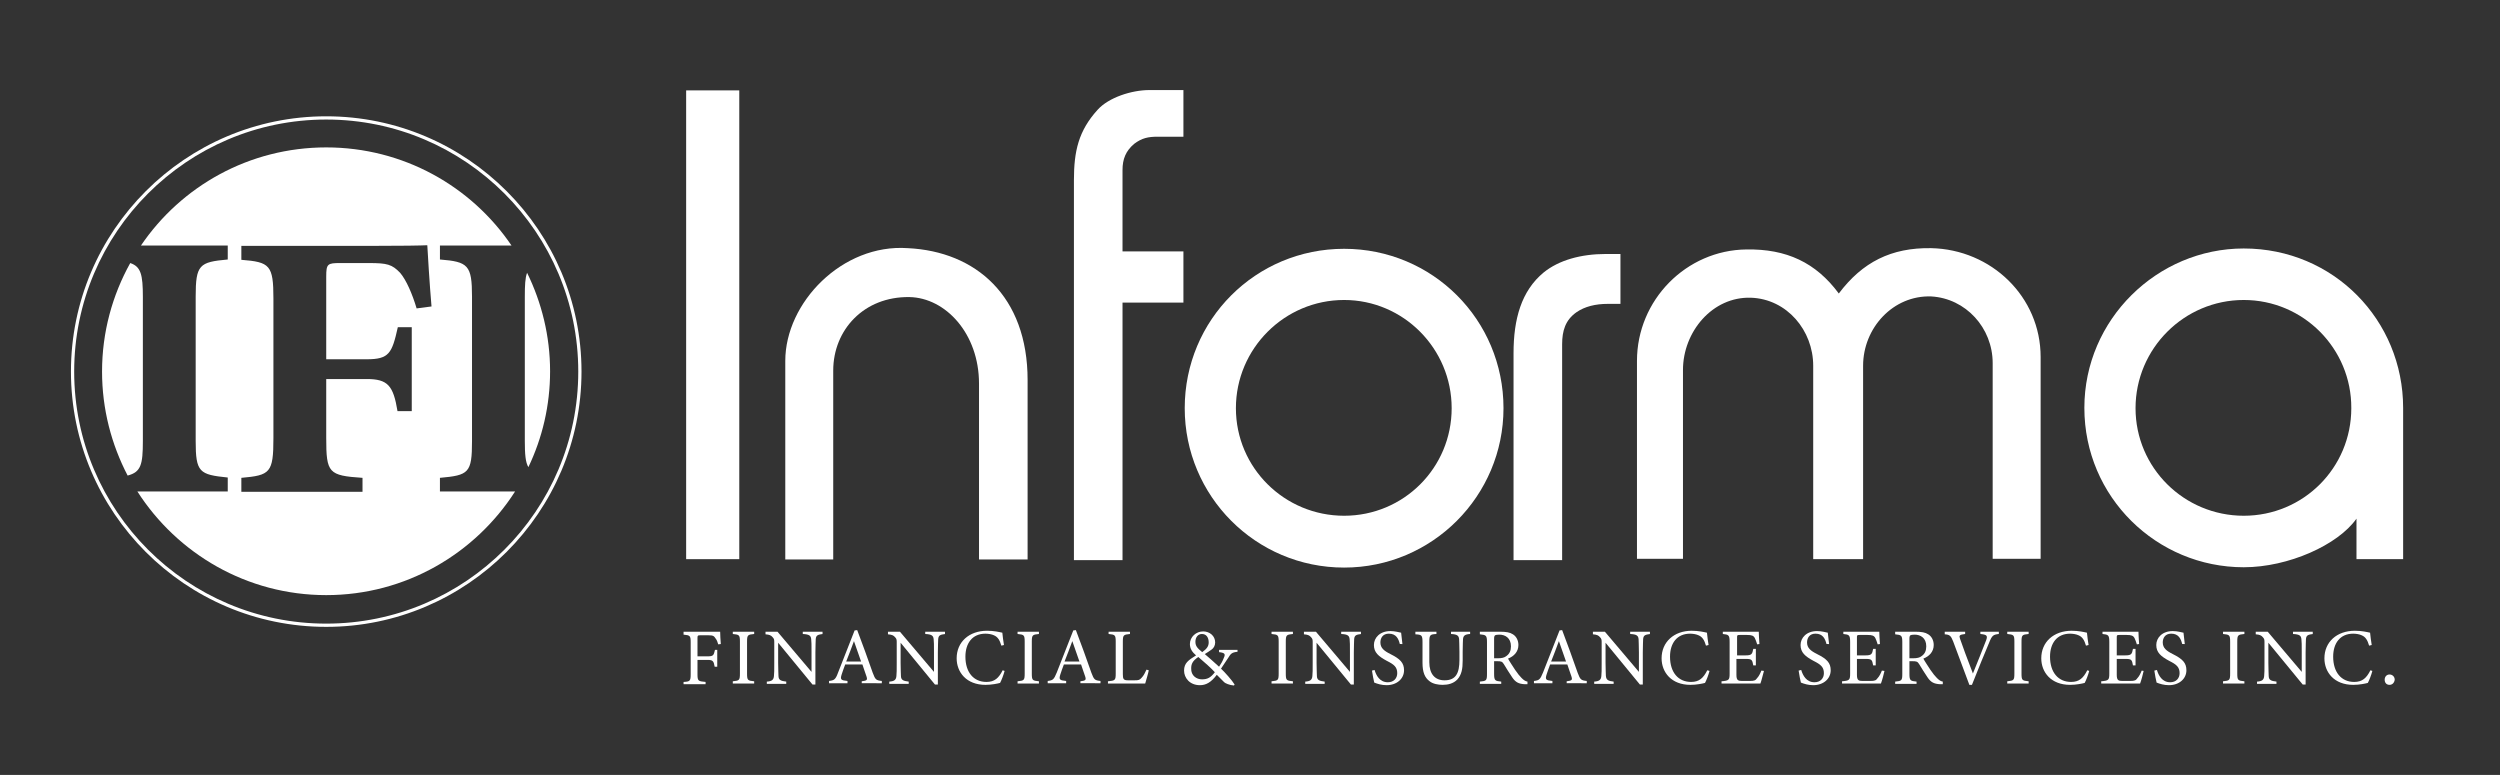
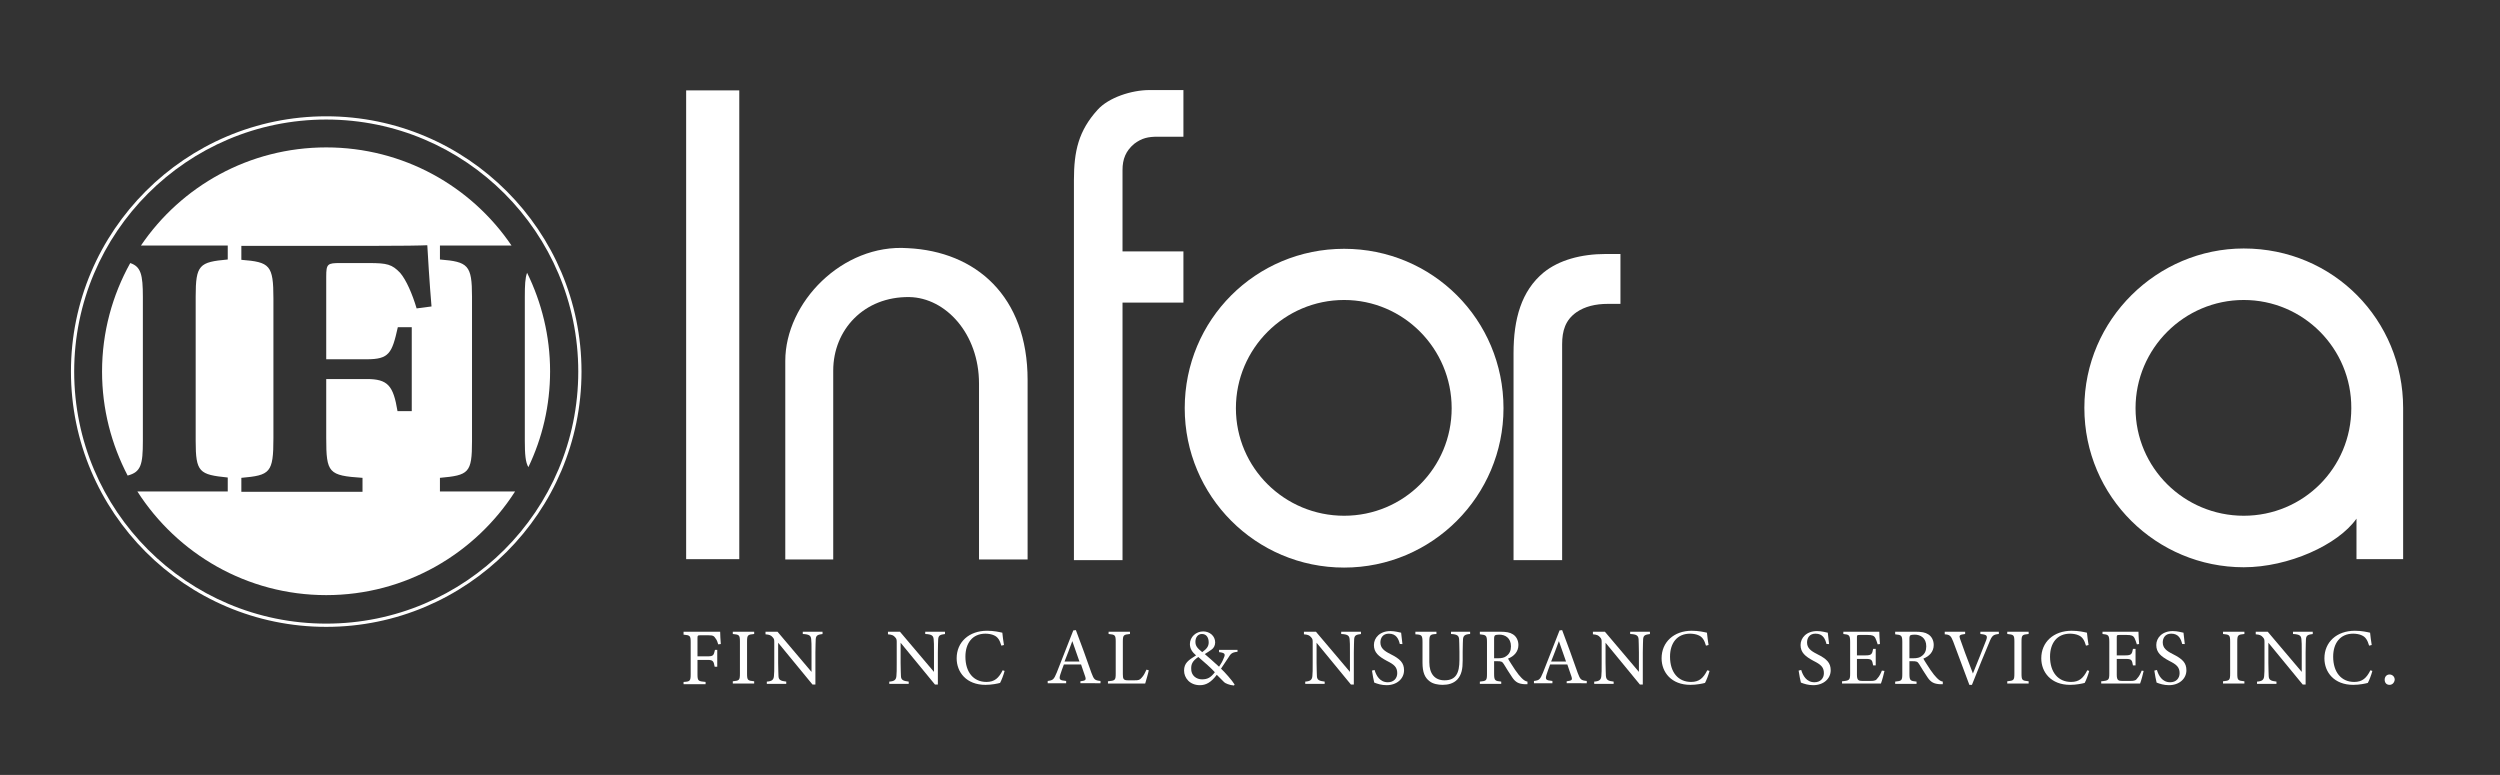
<svg xmlns="http://www.w3.org/2000/svg" version="1.1" id="Layer_1" x="0px" y="0px" viewBox="0 0 771.7 239.2" style="enable-background:new 0 0 771.7 239.2;" xml:space="preserve">
  <rect x="0" y="0" width="771.7" height="239.2" fill="#333333" stroke="none" />
  <style type="text/css">
	.st0{fill:#FFFFFF;}
</style>
  <g>
    <g>
      <g>
        <path class="st0" d="M221.7,198.9c-0.2-0.7-0.4-1.3-0.8-1.8c-0.5-0.8-0.8-1-2.2-1h-2.6c-0.7,0-0.8,0.1-0.8,0.8v5.7h3.1     c1.8,0,1.9-0.3,2.3-2h0.7v5.2h-0.8c-0.3-1.7-0.5-2.1-2.2-2.1h-3.1v4.4c0,2.1,0.2,2.2,2.5,2.4v0.7H211v-0.7c2-0.1,2.2-0.3,2.2-2.4     v-9.8c0-2.1-0.2-2.2-2.2-2.4V195h7.8c2.2,0,3.1,0,3.5,0c0,0.9,0.1,2.6,0.2,3.8L221.7,198.9z" />
      </g>
      <g>
        <path class="st0" d="M226.2,211v-0.7c2-0.2,2.2-0.3,2.2-2.4v-9.8c0-2.1-0.2-2.2-2.2-2.4V195h6.6v0.7c-2,0.2-2.2,0.3-2.2,2.4v9.8     c0,2.1,0.2,2.2,2.2,2.4v0.7H226.2z" />
      </g>
      <g>
        <path class="st0" d="M254,195.7c-1.6,0.2-2.1,0.4-2.2,1.6c0,0.8-0.1,1.8-0.1,4.1v9.9h-0.9l-10.6-12.9v6.2c0,2.2,0.1,3.3,0.1,4     c0,1.3,0.7,1.6,2.4,1.8v0.7h-6v-0.7c1.5-0.1,2.1-0.5,2.2-1.7c0.1-0.8,0.1-1.9,0.1-4.1v-6.3c0-0.7,0-1.1-0.5-1.6     c-0.5-0.6-1-0.8-2.2-0.9V195h3.7l10.5,12.4v-6c0-2.3,0-3.4-0.1-4.1c-0.1-1.1-0.6-1.5-2.6-1.6V195h6.1V195.7z" />
      </g>
      <g>
-         <path class="st0" d="M266,211v-0.7c1.6-0.2,1.8-0.4,1.5-1.4c-0.3-1-0.8-2.2-1.3-3.8h-5.3c-0.4,1.1-0.8,2.1-1.1,3.1     c-0.5,1.6-0.2,1.8,1.8,2v0.7h-5.7v-0.7c1.6-0.2,2-0.4,2.8-2.6l5.1-13l0.8-0.1c1.6,4.2,3.3,8.9,4.8,13.2c0.8,2.1,1,2.3,2.8,2.5     v0.7H266z M263.6,197.9c-0.8,2.1-1.6,4.4-2.4,6.3h4.6L263.6,197.9z" />
-       </g>
+         </g>
      <g>
        <path class="st0" d="M291.8,195.7c-1.6,0.2-2.1,0.4-2.2,1.6c0,0.8-0.1,1.8-0.1,4.1v9.9h-0.9L278,198.4v6.2c0,2.2,0.1,3.3,0.1,4     c0,1.3,0.7,1.6,2.4,1.8v0.7h-6v-0.7c1.5-0.1,2.1-0.5,2.2-1.7c0.1-0.8,0.1-1.9,0.1-4.1v-6.3c0-0.7,0-1.1-0.5-1.6     c-0.5-0.6-1-0.8-2.2-0.9V195h3.7l10.5,12.4v-6c0-2.3,0-3.4-0.1-4.1c-0.1-1.1-0.6-1.5-2.6-1.6V195h6.1V195.7z" />
      </g>
      <g>
        <path class="st0" d="M310.1,207.1c-0.3,1.2-1,3-1.4,3.7c-0.7,0.2-2.6,0.6-4.5,0.6c-5.9,0-8.9-3.9-8.9-8.2c0-5,3.8-8.5,9.4-8.5     c2.1,0,3.8,0.4,4.7,0.6c0.1,1.1,0.3,2.6,0.5,3.8l-0.8,0.2c-0.5-1.7-1.1-2.7-2.3-3.2c-0.6-0.3-1.7-0.5-2.6-0.5     c-4.1,0-6.2,3-6.2,7.1c0,4.8,2.5,7.8,6.5,7.8c2.5,0,3.8-1.2,5-3.6L310.1,207.1z" />
      </g>
      <g>
-         <path class="st0" d="M314.1,211v-0.7c2-0.2,2.2-0.3,2.2-2.4v-9.8c0-2.1-0.2-2.2-2.2-2.4V195h6.6v0.7c-2,0.2-2.2,0.3-2.2,2.4v9.8     c0,2.1,0.2,2.2,2.2,2.4v0.7H314.1z" />
-       </g>
+         </g>
      <g>
        <path class="st0" d="M333.5,211v-0.7c1.6-0.2,1.8-0.4,1.5-1.4c-0.3-1-0.8-2.2-1.3-3.8h-5.3c-0.4,1.1-0.8,2.1-1.1,3.1     c-0.5,1.6-0.2,1.8,1.8,2v0.7h-5.7v-0.7c1.6-0.2,1.9-0.4,2.8-2.6l5.1-13l0.8-0.1c1.6,4.2,3.3,8.9,4.8,13.2c0.8,2.1,1,2.3,2.8,2.5     v0.7H333.5z M331,197.9c-0.8,2.1-1.6,4.4-2.4,6.3h4.6L331,197.9z" />
      </g>
      <g>
        <path class="st0" d="M354.6,206.9c-0.1,0.8-0.9,3.3-1.1,4.1H342v-0.7c2.2-0.2,2.4-0.3,2.4-2.4v-9.8c0-2.1-0.2-2.2-2.2-2.4V195     h6.6v0.7c-2,0.2-2.2,0.3-2.2,2.4v10c0,1.5,0.2,1.9,1.6,1.9c0,0,1.8,0,2,0c1.3,0,1.6-0.1,2.2-0.8c0.6-0.6,1.1-1.6,1.5-2.5     L354.6,206.9z" />
      </g>
      <g>
        <path class="st0" d="M381.9,201.2c-1.7,0.2-2,0.6-2.8,1.9c-0.6,0.9-1.3,1.9-2.2,3.3c1.1,1,3.5,3.7,4.2,4.9l-0.2,0.3     c-1.4-0.1-2.7-0.7-3-1c-0.3-0.3-1.5-1.5-2.3-2.3c-1.8,2.4-3.4,3.2-5.2,3.2c-3.2,0-4.9-2.3-4.9-4.5c0-2.3,1.3-3.2,3.7-4.7     c-1.2-1-1.9-2.1-1.9-3.5c0-2.2,1.9-3.9,4.1-3.9c2,0,3.7,1.4,3.7,3.4c0,1-0.5,1.8-1.1,2.2c-0.5,0.4-1.2,0.8-2.1,1.4     c0.8,0.7,2.8,2.4,4.4,3.9c0.6-0.9,1.1-1.7,1.5-2.8c0.5-1.1,0.3-1.5-1.5-1.7v-0.7h5.7V201.2z M371,209.7c1.7,0,2.7-0.5,4-2.2     c-1.3-1.4-3-2.9-5.1-4.7c-1.8,1.2-2.2,2.2-2.2,3.5C367.6,208.6,369.4,209.7,371,209.7z M371,195.7c-1.2,0-2,1-2,2.4     c0,1.3,0.6,2,2.1,3.2c1.4-1,2-1.8,2-3C373.1,196.8,372.4,195.7,371,195.7z" />
      </g>
      <g>
-         <path class="st0" d="M392.5,211v-0.7c2-0.2,2.2-0.3,2.2-2.4v-9.8c0-2.1-0.2-2.2-2.2-2.4V195h6.6v0.7c-2,0.2-2.2,0.3-2.2,2.4v9.8     c0,2.1,0.2,2.2,2.2,2.4v0.7H392.5z" />
-       </g>
+         </g>
      <g>
        <path class="st0" d="M420.2,195.7c-1.6,0.2-2.1,0.4-2.2,1.6c0,0.8-0.1,1.8-0.1,4.1v9.9h-0.9l-10.6-12.9v6.2c0,2.2,0.1,3.3,0.1,4     c0,1.3,0.7,1.6,2.4,1.8v0.7h-6v-0.7c1.5-0.1,2.1-0.5,2.2-1.7c0.1-0.8,0.1-1.9,0.1-4.1v-6.3c0-0.7,0-1.1-0.5-1.6     c-0.5-0.6-1-0.8-2.2-0.9V195h3.7l10.5,12.4v-6c0-2.3,0-3.4-0.1-4.1c-0.1-1.1-0.6-1.5-2.6-1.6V195h6.1V195.7z" />
      </g>
      <g>
        <path class="st0" d="M432.1,198.8c-0.4-1.6-1.1-3.2-3.4-3.2c-1.9,0-2.6,1.4-2.6,2.7c0,1.7,1.1,2.6,3.1,3.6c3,1.5,4.2,2.7,4.2,5     c0,2.6-2.2,4.6-5.4,4.6c-1.5,0-2.8-0.4-3.8-0.8c-0.2-0.7-0.5-2.4-0.7-3.7l0.8-0.2c0.5,1.7,1.6,3.8,4.1,3.8c1.8,0,2.9-1.2,2.9-2.8     c0-1.9-1-2.7-3.2-3.8c-2.6-1.4-4-2.6-4-4.9c0-2.2,1.8-4.3,5.1-4.3c1.4,0,2.7,0.4,3.3,0.5c0.1,0.9,0.2,1.9,0.4,3.5L432.1,198.8z" />
      </g>
      <g>
        <path class="st0" d="M453.8,195.7c-1.6,0.1-2.1,0.5-2.2,1.6c0,0.6-0.1,1.6-0.1,3.9v2.7c0,2.5-0.3,4.4-1.7,5.9     c-1.2,1.2-2.8,1.6-4.5,1.6c-1.4,0-3-0.3-4-1.1c-1.5-1.1-2.2-2.8-2.2-5.7v-6.3c0-2.2-0.2-2.4-2.2-2.5V195h6.5v0.7     c-2,0.1-2.2,0.3-2.2,2.5v6.2c0,3.6,1.7,5.6,4.7,5.6c3.5,0,4.6-2.2,4.6-6.3v-2.5c0-2.3-0.1-3.2-0.1-3.9c-0.1-1.1-0.6-1.5-2.5-1.6     V195h5.9V195.7z" />
      </g>
      <g>
        <path class="st0" d="M471.5,211.2c-0.3,0-0.6,0-0.9,0c-1.8-0.1-2.8-0.6-3.8-2.1c-0.9-1.3-1.8-2.8-2.6-4.1     c-0.5-0.8-0.8-0.9-2.1-0.9h-0.9v3.9c0,2.1,0.3,2.2,2.2,2.4v0.7h-6.6v-0.7c2-0.2,2.2-0.3,2.2-2.4v-9.8c0-2.1-0.3-2.2-2.2-2.4V195     h6.3c1.8,0,3,0.2,3.9,0.8c1,0.6,1.7,1.8,1.7,3.3c0,2.1-1.4,3.5-3.2,4.2c0.4,0.8,1.5,2.4,2.2,3.5c0.9,1.3,1.4,1.9,2,2.5     c0.7,0.7,1.2,1,1.8,1.1L471.5,211.2z M462.3,203.2c1.3,0,2.1-0.2,2.7-0.7c1-0.7,1.4-1.7,1.4-3c0-2.6-1.8-3.6-3.6-3.6     c-0.7,0-1.1,0.1-1.3,0.2c-0.2,0.2-0.3,0.4-0.3,1.1v6H462.3z" />
      </g>
      <g>
        <path class="st0" d="M483.6,211v-0.7c1.6-0.2,1.8-0.4,1.5-1.4c-0.3-1-0.8-2.2-1.3-3.8h-5.3c-0.4,1.1-0.8,2.1-1.1,3.1     c-0.5,1.6-0.2,1.8,1.8,2v0.7h-5.7v-0.7c1.6-0.2,1.9-0.4,2.8-2.6l5.1-13l0.8-0.1c1.6,4.2,3.3,8.9,4.8,13.2c0.8,2.1,1,2.3,2.8,2.5     v0.7H483.6z M481.2,197.9c-0.8,2.1-1.6,4.4-2.4,6.3h4.6L481.2,197.9z" />
      </g>
      <g>
        <path class="st0" d="M509.4,195.7c-1.6,0.2-2.1,0.4-2.2,1.6c0,0.8-0.1,1.8-0.1,4.1v9.9h-0.9l-10.6-12.9v6.2c0,2.2,0.1,3.3,0.1,4     c0.1,1.3,0.7,1.6,2.4,1.8v0.7h-6v-0.7c1.5-0.1,2.1-0.5,2.2-1.7c0.1-0.8,0.1-1.9,0.1-4.1v-6.3c0-0.7,0-1.1-0.5-1.6     c-0.5-0.6-1-0.8-2.2-0.9V195h3.7l10.5,12.4v-6c0-2.3-0.1-3.4-0.1-4.1c-0.1-1.1-0.6-1.5-2.6-1.6V195h6.1V195.7z" />
      </g>
      <g>
        <path class="st0" d="M527.7,207.1c-0.3,1.2-1,3-1.4,3.7c-0.7,0.2-2.6,0.6-4.5,0.6c-5.9,0-8.9-3.9-8.9-8.2c0-5,3.8-8.5,9.3-8.5     c2.1,0,3.8,0.4,4.7,0.6c0.1,1.1,0.3,2.6,0.5,3.8l-0.8,0.2c-0.5-1.7-1.1-2.7-2.3-3.2c-0.6-0.3-1.7-0.5-2.6-0.5     c-4.1,0-6.2,3-6.2,7.1c0,4.8,2.5,7.8,6.5,7.8c2.5,0,3.8-1.2,5-3.6L527.7,207.1z" />
      </g>
      <g>
-         <path class="st0" d="M544.5,207.1c-0.2,0.6-0.8,3.2-1.1,3.9h-12v-0.7c2.3-0.2,2.5-0.4,2.5-2.4v-9.7c0-2.2-0.3-2.3-2.1-2.5V195     h7.5c2.3,0,3.3,0,3.6,0c0,0.6,0.1,2.5,0.2,3.8l-0.7,0.1c-0.2-0.8-0.5-1.4-0.7-1.9c-0.4-0.8-1-1-2.4-1h-2.3     c-0.8,0-0.8,0.1-0.8,0.8v5.5h2.7c1.8,0,2-0.4,2.3-2h0.8v5.1h-0.8c-0.3-1.8-0.5-2-2.3-2H536v4.9c0,1.7,0.5,1.9,1.8,1.9h2.3     c1.5,0,1.8-0.2,2.3-0.9c0.5-0.5,1-1.5,1.3-2.3L544.5,207.1z" />
-       </g>
+         </g>
      <g>
        <path class="st0" d="M563.8,198.8c-0.4-1.6-1.1-3.2-3.4-3.2c-1.9,0-2.6,1.4-2.6,2.7c0,1.7,1.1,2.6,3.1,3.6c3,1.5,4.2,2.7,4.2,5     c0,2.6-2.2,4.6-5.4,4.6c-1.5,0-2.8-0.4-3.8-0.8c-0.2-0.7-0.5-2.4-0.7-3.7l0.8-0.2c0.5,1.7,1.6,3.8,4.1,3.8c1.8,0,2.9-1.2,2.9-2.8     c0-1.9-1-2.7-3.2-3.8c-2.6-1.4-4-2.6-4-4.9c0-2.2,1.8-4.3,5.1-4.3c1.4,0,2.7,0.4,3.3,0.5c0.1,0.9,0.2,1.9,0.4,3.5L563.8,198.8z" />
      </g>
      <g>
        <path class="st0" d="M581.7,207.1c-0.1,0.6-0.8,3.2-1.1,3.9h-12v-0.7c2.3-0.2,2.5-0.4,2.5-2.4v-9.7c0-2.2-0.3-2.3-2.1-2.5V195     h7.5c2.3,0,3.3,0,3.6,0c0,0.6,0.1,2.5,0.2,3.8l-0.7,0.1c-0.2-0.8-0.5-1.4-0.7-1.9c-0.4-0.8-1-1-2.4-1H574c-0.8,0-0.8,0.1-0.8,0.8     v5.5h2.7c1.8,0,2-0.4,2.3-2h0.8v5.1h-0.8c-0.3-1.8-0.5-2-2.3-2h-2.7v4.9c0,1.7,0.5,1.9,1.8,1.9h2.3c1.5,0,1.8-0.2,2.3-0.9     c0.5-0.5,1-1.5,1.3-2.3L581.7,207.1z" />
      </g>
      <g>
        <path class="st0" d="M599.7,211.2c-0.3,0-0.6,0-0.9,0c-1.8-0.1-2.8-0.6-3.8-2.1c-0.9-1.3-1.8-2.8-2.6-4.1     c-0.5-0.8-0.8-0.9-2.1-0.9h-0.9v3.9c0,2.1,0.3,2.2,2.2,2.4v0.7H585v-0.7c2-0.2,2.2-0.3,2.2-2.4v-9.8c0-2.1-0.3-2.2-2.2-2.4V195     h6.3c1.8,0,3,0.2,3.9,0.8c1,0.6,1.7,1.8,1.7,3.3c0,2.1-1.4,3.5-3.2,4.2c0.4,0.8,1.5,2.4,2.2,3.5c0.9,1.3,1.4,1.9,2,2.5     c0.7,0.7,1.2,1,1.8,1.1L599.7,211.2z M590.5,203.2c1.3,0,2.1-0.2,2.7-0.7c1-0.7,1.4-1.7,1.4-3c0-2.6-1.8-3.6-3.6-3.6     c-0.7,0-1.1,0.1-1.3,0.2c-0.2,0.2-0.3,0.4-0.3,1.1v6H590.5z" />
      </g>
      <g>
        <path class="st0" d="M617,195.7c-1.7,0.2-2.1,0.4-3,2.7c-0.7,1.6-4.1,9.9-5.3,13h-0.8c-1.5-4-3.6-9.7-5-13.4     c-0.7-1.8-1.1-2.1-2.6-2.2V195h6.3v0.7c-1.8,0.2-1.9,0.5-1.6,1.4c0.6,1.8,2.4,6.7,4,10.8c1.3-3.2,2.9-7.2,4.1-10.3     c0.5-1.4,0.2-1.7-1.8-1.9V195h5.7V195.7z" />
      </g>
      <g>
        <path class="st0" d="M619.6,211v-0.7c2-0.2,2.2-0.3,2.2-2.4v-9.8c0-2.1-0.2-2.2-2.2-2.4V195h6.6v0.7c-2,0.2-2.2,0.3-2.2,2.4v9.8     c0,2.1,0.2,2.2,2.2,2.4v0.7H619.6z" />
      </g>
      <g>
        <path class="st0" d="M644.9,207.1c-0.3,1.2-1,3-1.4,3.7c-0.7,0.2-2.6,0.6-4.5,0.6c-5.9,0-8.9-3.9-8.9-8.2c0-5,3.8-8.5,9.4-8.5     c2.1,0,3.8,0.4,4.7,0.6c0.1,1.1,0.3,2.6,0.5,3.8l-0.8,0.2c-0.5-1.7-1.1-2.7-2.3-3.2c-0.6-0.3-1.7-0.5-2.6-0.5     c-4.1,0-6.2,3-6.2,7.1c0,4.8,2.5,7.8,6.5,7.8c2.5,0,3.8-1.2,5-3.6L644.9,207.1z" />
      </g>
      <g>
        <path class="st0" d="M661.7,207.1c-0.1,0.6-0.8,3.2-1.1,3.9h-12v-0.7c2.3-0.2,2.5-0.4,2.5-2.4v-9.7c0-2.2-0.3-2.3-2.1-2.5V195     h7.5c2.3,0,3.3,0,3.6,0c0,0.6,0.1,2.5,0.2,3.8l-0.7,0.1c-0.2-0.8-0.5-1.4-0.7-1.9c-0.4-0.8-1-1-2.4-1h-2.3     c-0.8,0-0.8,0.1-0.8,0.8v5.5h2.7c1.8,0,2-0.4,2.3-2h0.8v5.1h-0.8c-0.3-1.8-0.5-2-2.3-2h-2.7v4.9c0,1.7,0.5,1.9,1.8,1.9h2.3     c1.5,0,1.8-0.2,2.3-0.9c0.5-0.5,1-1.5,1.3-2.3L661.7,207.1z" />
      </g>
      <g>
        <path class="st0" d="M673.6,198.8c-0.4-1.6-1.1-3.2-3.4-3.2c-1.9,0-2.6,1.4-2.6,2.7c0,1.7,1.1,2.6,3.1,3.6c3,1.5,4.2,2.7,4.2,5     c0,2.6-2.2,4.6-5.4,4.6c-1.5,0-2.8-0.4-3.8-0.8c-0.2-0.7-0.5-2.4-0.7-3.7l0.8-0.2c0.5,1.7,1.6,3.8,4.1,3.8c1.8,0,2.9-1.2,2.9-2.8     c0-1.9-1-2.7-3.2-3.8c-2.6-1.4-4-2.6-4-4.9c0-2.2,1.8-4.3,5.1-4.3c1.4,0,2.7,0.4,3.3,0.5c0.1,0.9,0.2,1.9,0.4,3.5L673.6,198.8z" />
      </g>
      <g>
        <path class="st0" d="M686.2,211v-0.7c2-0.2,2.2-0.3,2.2-2.4v-9.8c0-2.1-0.2-2.2-2.2-2.4V195h6.6v0.7c-2,0.2-2.2,0.3-2.2,2.4v9.8     c0,2.1,0.2,2.2,2.2,2.4v0.7H686.2z" />
      </g>
      <g>
        <path class="st0" d="M714,195.7c-1.6,0.2-2.1,0.4-2.2,1.6c0,0.8-0.1,1.8-0.1,4.1v9.9h-0.9l-10.6-12.9v6.2c0,2.2,0.1,3.3,0.1,4     c0,1.3,0.7,1.6,2.4,1.8v0.7h-6v-0.7c1.5-0.1,2.1-0.5,2.2-1.7c0.1-0.8,0.1-1.9,0.1-4.1v-6.3c0-0.7,0-1.1-0.5-1.6     c-0.5-0.6-1-0.8-2.2-0.9V195h3.7l10.5,12.4v-6c0-2.3,0-3.4-0.1-4.1c-0.1-1.1-0.6-1.5-2.6-1.6V195h6.1V195.7z" />
      </g>
      <g>
        <path class="st0" d="M732.3,207.1c-0.3,1.2-1,3-1.4,3.7c-0.7,0.2-2.6,0.6-4.5,0.6c-5.9,0-8.9-3.9-8.9-8.2c0-5,3.8-8.5,9.4-8.5     c2.1,0,3.8,0.4,4.7,0.6c0.1,1.1,0.3,2.6,0.5,3.8l-0.8,0.2c-0.5-1.7-1.1-2.7-2.3-3.2c-0.6-0.3-1.7-0.5-2.6-0.5     c-4.1,0-6.2,3-6.2,7.1c0,4.8,2.5,7.8,6.5,7.8c2.5,0,3.8-1.2,5-3.6L732.3,207.1z" />
      </g>
      <g>
        <path class="st0" d="M737.6,211.4c-0.9,0-1.5-0.6-1.5-1.6c0-0.9,0.6-1.6,1.5-1.6c0.9,0,1.6,0.7,1.6,1.6     C739.1,210.7,738.5,211.4,737.6,211.4z" />
      </g>
    </g>
    <g>
      <path class="st0" d="M135.8,147.5c8.9-0.8,9.9-1.5,9.9-11.3V91.6c0-9.8-1.2-10.8-9.9-11.5v-4.3h22.1    c-12.4-18.3-33.4-30.3-57.2-30.3s-44.8,12-57.2,30.3h26.8v4.3c-8.8,0.8-9.9,1.6-9.9,11.5v44.5c0,9.7,1.1,10.4,9.9,11.3v4.3H42.4    c12.3,19.2,33.8,32,58.3,32s46-12.8,58.3-32h-23.2V147.5z M128.6,95.2c-1.3-4.4-3.2-8.8-5.1-11c-2.5-2.6-4-3-9.6-3h-8.8    c-4,0-4.4,0.2-4.4,4.2v25.5h12.5c6.9,0,7.8-1.8,9.6-9.9h4.3v25.9h-4.4c-1.3-7.9-3-9.9-9.5-9.9h-12.5v18.2    c0,10.8,0.7,11.6,11.2,12.3v4.3H74.5v-4.3c8.9-0.8,9.9-1.5,9.9-12.3v-43c0-10.4-1.1-11.3-9.9-12v-4.3h39.6c10,0,15.9-0.1,17.8-0.2    c0.1,2,0.7,12,1.3,18.9L128.6,95.2z" />
    </g>
    <g>
      <path class="st0" d="M162,136.1c0,4.1,0.2,6.6,1.1,8.1c4.3-9,6.7-19,6.7-29.6c0-10.9-2.6-21.2-7.1-30.4c-0.6,1.6-0.7,3.9-0.7,7.4    V136.1z" />
    </g>
    <g>
      <path class="st0" d="M44.1,136.1V91.6c0-6.8-0.6-9.3-3.9-10.4c-5.5,9.9-8.7,21.3-8.7,33.5c0,11.6,2.9,22.5,7.9,32.1    C43.5,145.7,44.1,143.5,44.1,136.1z" />
    </g>
    <g>
      <g>
        <path class="st0" d="M211.8,172.6V27.9h16.4v144.7H211.8z" />
      </g>
      <g>
        <path class="st0" d="M302.2,172.8v-54.4c0-15.4-10.3-26.5-21.5-26.7c-14-0.2-23.5,10.1-23.5,22.7v58.3h-14.8v-61.3     c0-18,17.6-36.2,37.8-34.8c21,1,37,14.8,37,40.7v55.4H302.2z" />
      </g>
      <g>
        <path class="st0" d="M346.5,93.4v79.5h-15V55.6c0-8.9,1.4-15.2,7.3-21.7c3.4-3.8,10.5-6.1,16-6.1h10.5v14.4h-7.9     c-3,0-4.9,0.4-7.3,2.2c-2.6,2.2-3.6,4.7-3.6,8.1v25.1h18.8v15.8H346.5z" />
      </g>
      <g>
        <path class="st0" d="M414.9,175.2c-27.3,0-49.2-22.1-49.2-49.2c0-27.3,21.9-49.2,49.2-49.2c27.3,0,49.2,21.9,49.2,49.2     C464.1,153.1,442.1,175.2,414.9,175.2z M414.9,92.6c-18.4,0-33.4,15-33.4,33.4c0,18.4,15,33.2,33.4,33.2     c18.4,0,33.2-14.8,33.2-33.2C448.1,107.6,433.2,92.6,414.9,92.6z" />
      </g>
      <g>
        <path class="st0" d="M496.3,93.8c-3.8,0-7.1,0.8-9.7,2.6c-3.4,2.4-4.4,5.7-4.4,9.9v66.6h-15V109c0-10.5,2.4-19.2,9.3-24.9     c4.7-3.8,11.5-5.7,19.2-5.7h4.5v15.4H496.3z" />
      </g>
      <g>
-         <path class="st0" d="M615.1,172.6v-60.5c0-10.9-8.3-20-19-20.6c-11.7-0.4-21,9.7-21,21.4v59.7h-15.4v-59.7     c0-10.9-8.1-20.6-19.2-21c-11.9-0.4-21,10.5-21,22.3v58.3h-14.2v-61.1c0-18.8,15.2-34.2,33.8-34.4c12.3-0.2,21.4,4,28.5,13.6     c7.3-9.7,16.2-14.2,28.5-14c18.6,0.4,33.8,15,33.8,33.6v62.3H615.1z" />
-       </g>
+         </g>
      <g>
        <path class="st0" d="M727.4,172.6v-12.5c-5.7,8.1-21,15-34.8,15c-26.9,0-49.2-21.7-49.2-49.2c0-27.3,22.5-49.2,49.2-49.2     c27.7,0,49.2,22.1,49.2,49.2v46.7H727.4z M692.6,92.6c-18.4,0-33.4,15-33.4,33.4c0,18.4,15,33.2,33.4,33.2     c18.4,0,33.2-14.8,33.2-33.2C725.9,107.6,711,92.6,692.6,92.6z" />
      </g>
    </g>
    <g>
      <path class="st0" d="M100.7,193.5c-43.5,0-78.8-35.4-78.8-78.8c0-43.5,35.4-78.8,78.8-78.8c43.5,0,78.8,35.4,78.8,78.8    C179.5,158.1,144.1,193.5,100.7,193.5z M100.7,36.9c-42.9,0-77.8,34.9-77.8,77.8c0,42.9,34.9,77.8,77.8,77.8    c42.9,0,77.8-34.9,77.8-77.8C178.5,71.8,143.6,36.9,100.7,36.9z" />
    </g>
  </g>
</svg>